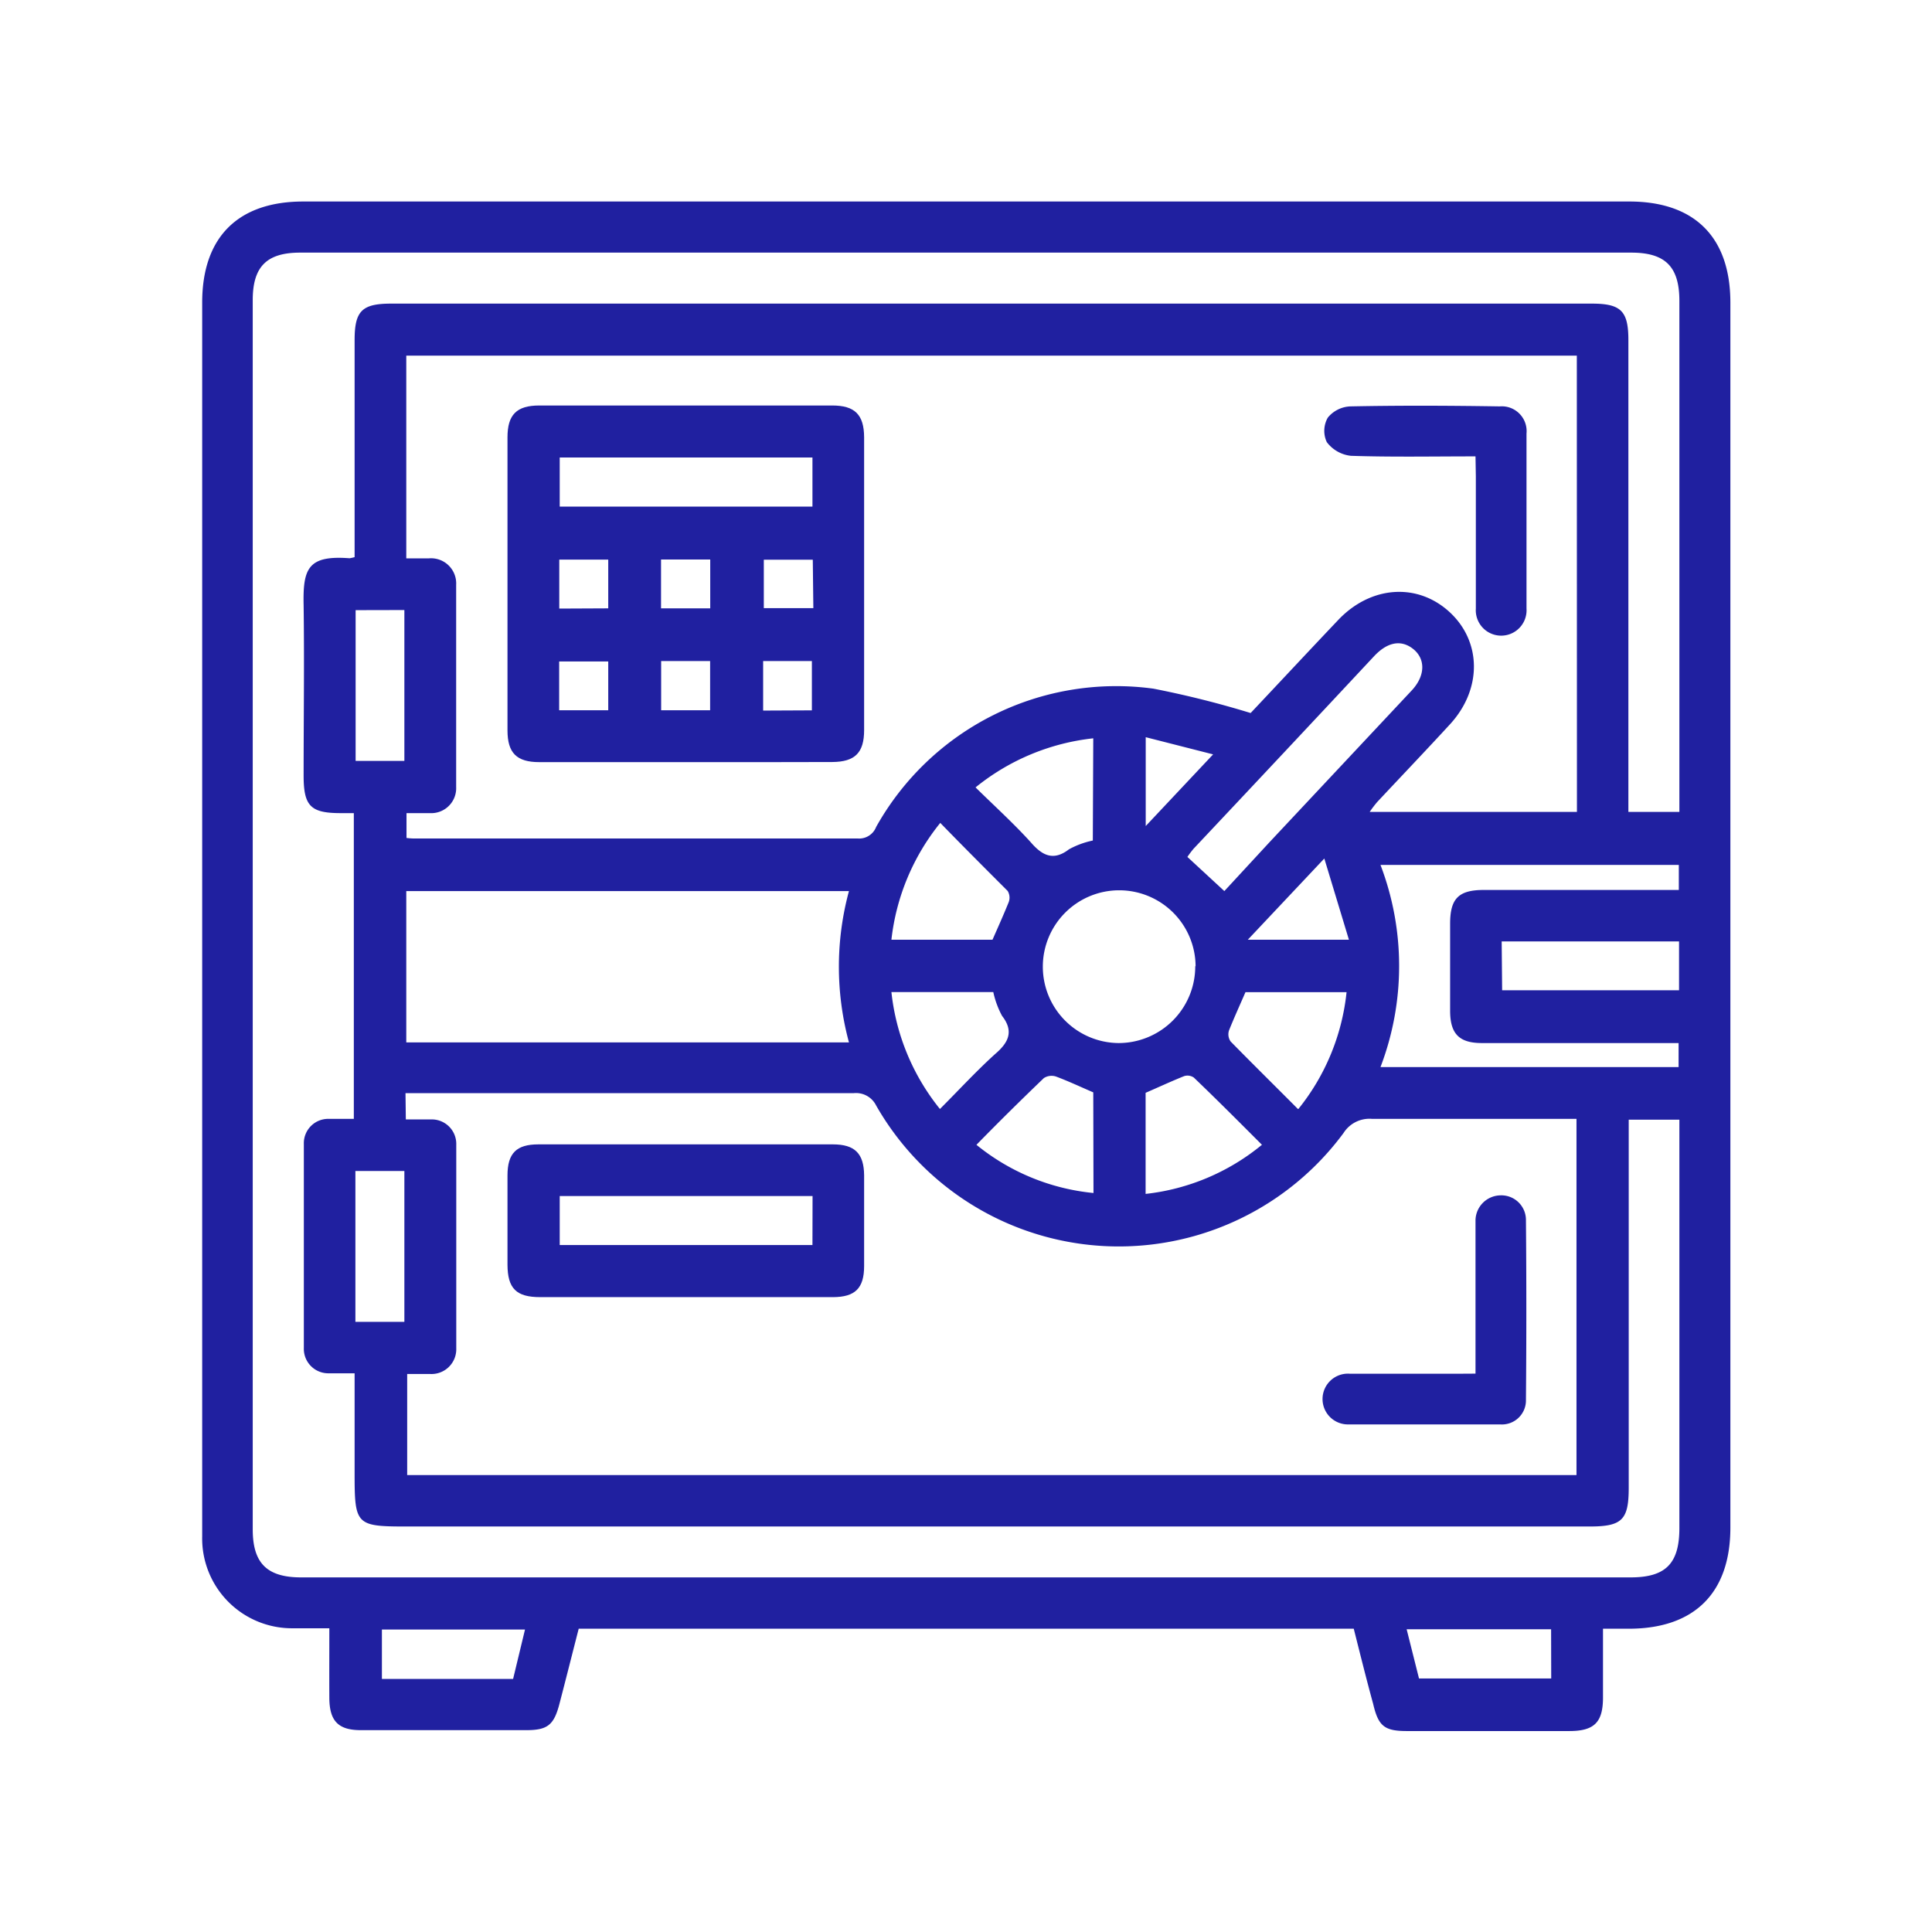
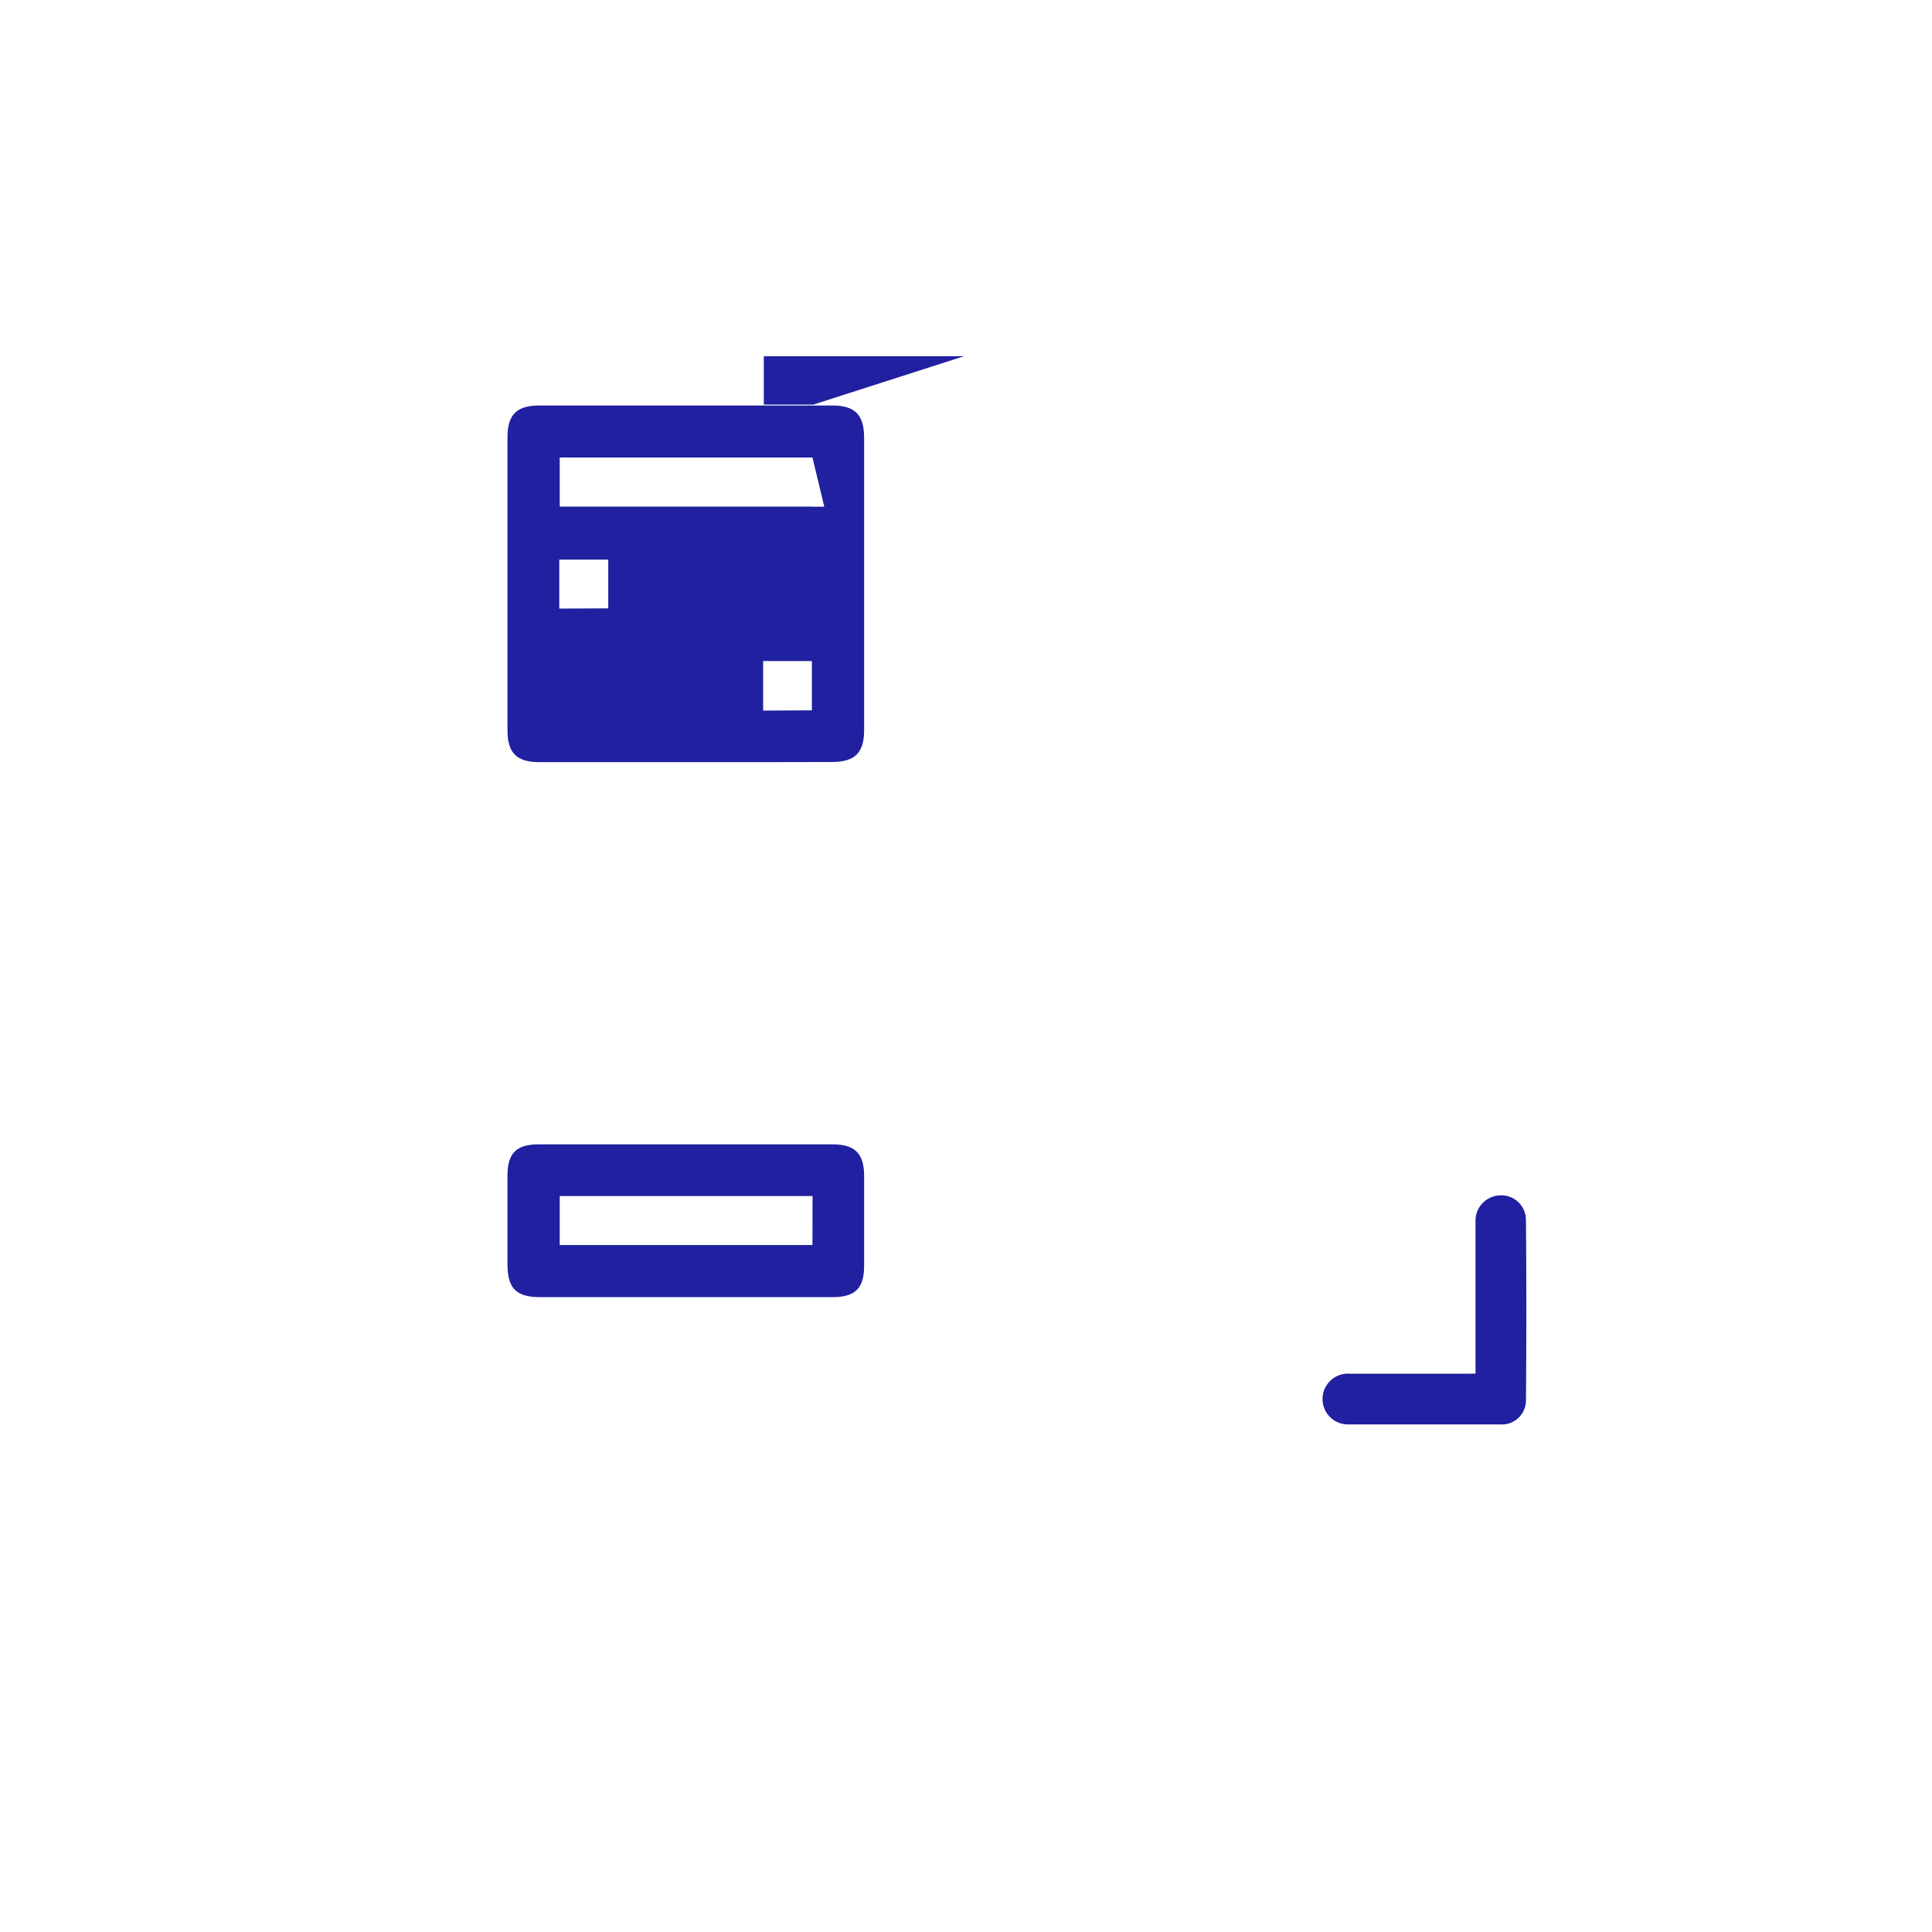
<svg xmlns="http://www.w3.org/2000/svg" id="Layer_1" data-name="Layer 1" viewBox="0 0 172 172">
  <defs>
    <style>.cls-1{fill:#2020a0;}</style>
  </defs>
-   <path class="cls-1" d="M120.52,145h-69c-.57,2.22-1.13,4.45-1.71,6.67-.49,1.9-1.06,2.36-2.95,2.36q-7.37,0-14.74,0c-2,0-2.79-.81-2.8-2.87s0-4,0-6.2H26.1A8,8,0,0,1,18,136.78c0-10.35,0-20.69,0-31V26.94c0-5.82,3.18-9,9-9H145.05c5.82,0,9,3.18,9,9V136c0,5.81-3.2,9-9.05,9h-2.29c0,2.09,0,4.1,0,6.11,0,2.21-.76,3-3,3q-7.23,0-14.46,0c-2,0-2.54-.44-3-2.41C121.63,149.44,121.09,147.25,120.52,145ZM140.38,31.66H36.17V49.71c.71,0,1.36,0,2,0a2.24,2.24,0,0,1,2.44,2.36q0,9,0,18a2.22,2.22,0,0,1-2.34,2.32c-.69,0-1.38,0-2.08,0V74.6a6.29,6.29,0,0,0,.65.05c13.18,0,26.36,0,39.54,0A1.62,1.62,0,0,0,78,73.62a24.49,24.49,0,0,1,24.69-12.31,85.55,85.55,0,0,1,8.72,2.19c-.25.15-.16.12-.09,0,2.62-2.78,5.23-5.58,7.86-8.35,2.88-3,7-3.29,9.86-.67s2.93,6.86.05,10c-2.14,2.33-4.33,4.62-6.49,6.93a10.31,10.31,0,0,0-.66.87h18.45Zm-104.25,68c.82,0,1.53,0,2.22,0a2.18,2.18,0,0,1,2.27,2.24q0,9.06,0,18.14a2.21,2.21,0,0,1-2.37,2.28c-.69,0-1.38,0-2,0v9H140.35V99.61h-1.61c-5.52,0-11.05,0-16.58,0a2.73,2.73,0,0,0-2.55,1.26A24.87,24.87,0,0,1,78,98.42a2,2,0,0,0-2-1.1q-19.2,0-38.4,0h-1.5Zm-4.56-50V30.28c0-2.6.65-3.25,3.26-3.25H141.71c2.6,0,3.26.65,3.26,3.25v42h4.54V26.79c0-3.05-1.25-4.3-4.29-4.3H26.72c-3,0-4.22,1.27-4.22,4.23q0,54.72,0,109.43c0,3,1.25,4.28,4.31,4.28H145.17c3.12,0,4.34-1.23,4.34-4.39V99.68H145v32.77c0,2.87-.59,3.45-3.5,3.45H36.15c-4.43,0-4.58-.16-4.58-4.64v-9c-.87,0-1.58,0-2.27,0A2.18,2.18,0,0,1,27.05,120q0-9.06,0-18.14a2.17,2.17,0,0,1,2.25-2.25c.73,0,1.47,0,2.2,0V72.39H30.33c-2.7,0-3.3-.64-3.3-3.36,0-5.06.07-10.11,0-15.17-.07-3.26.4-4.44,4.09-4.16A4,4,0,0,0,31.57,49.6Zm4.6,43.14H75.58a25.75,25.75,0,0,1,0-13.47H36.17Zm113.27.06H147.8c-5.29,0-10.58,0-15.87,0-2,0-2.82-.8-2.83-2.84,0-2.6,0-5.19,0-7.79,0-2.23.75-3,3-3h17.36V77H122.9a25.23,25.23,0,0,1,0,18h26.54Zm-43-6.82a6.8,6.8,0,1,0-6.85,6.82A6.83,6.83,0,0,0,106.41,86ZM109,79.33,113,75l12.68-13.53c1.3-1.39,1.24-3-.1-3.86-1-.64-2.13-.38-3.24.8q-8,8.57-16.07,17.14a8.5,8.5,0,0,0-.56.74Zm24.73,8.83h15.75V83.81H133.69Zm-36.4,9.09c-1.16-.5-2.22-1-3.32-1.41a1.26,1.26,0,0,0-1.08.14c-2,1.92-4,3.89-6,5.94a19.5,19.5,0,0,0,10.42,4.29Zm18.26,1.48a19.84,19.84,0,0,0,4.29-10.4h-9c-.5,1.15-1,2.25-1.46,3.39a1.11,1.11,0,0,0,.14,1C111.48,94.68,113.46,96.63,115.55,98.73Zm-18.26-33A20.08,20.08,0,0,0,86.85,70.1c1.73,1.7,3.41,3.22,4.92,4.89,1,1.16,2,1.7,3.4.62a7.62,7.62,0,0,1,2.12-.78ZM79.36,83.66h9c.52-1.18,1-2.25,1.44-3.34a1.15,1.15,0,0,0-.09-1c-2-2-4-4-6-6.06A20.06,20.06,0,0,0,79.36,83.66Zm33,18.27c-2.07-2.07-4.06-4.07-6.08-6a1,1,0,0,0-.85-.13c-1.17.47-2.31,1-3.44,1.49v9A19.68,19.68,0,0,0,112.33,101.93Zm-33-13.61a19.94,19.94,0,0,0,4.32,10.41c1.71-1.71,3.24-3.38,4.91-4.89,1.17-1,1.71-2,.62-3.4a8,8,0,0,1-.78-2.12Zm-47.7-34V67.74H36V54.31ZM36,117.68V104.25H31.64v13.43Zm9.68,31.79,1.06-4.4H34v4.4Zm92.41-4.42H125.23l1.1,4.38H138.1Zm-27-61.39h9l-2.19-7.23ZM102,73.54l6-6.38-6-1.53Z" />
-   <path class="cls-1" d="M60.91,67.85c-4.3,0-8.6,0-12.9,0-2,0-2.83-.8-2.83-2.83q0-13,0-26.08c0-2,.79-2.84,2.83-2.84H74.09c2,0,2.83.8,2.84,2.83V65c0,2-.8,2.83-2.84,2.84C69.7,67.86,65.31,67.85,60.91,67.85ZM72.33,40.73H49.83V45.1h22.5ZM58.86,58.85v4.38h4.36V58.85Zm-9.08,4.38h4.37V58.89H49.78Zm22.58-13.4H68v4.31h4.41ZM58.85,54.16h4.38V49.81H58.85Zm-4.7,0V49.82H49.79v4.36Zm18.13,9.08V58.85H67.94v4.41Z" />
-   <path class="cls-1" d="M131.36,40.63c-3.83,0-7.46.07-11.09-.05a3.1,3.1,0,0,1-2.15-1.22,2.37,2.37,0,0,1,.09-2.18,2.73,2.73,0,0,1,2-1c4.43-.09,8.87-.07,13.31,0a2.21,2.21,0,0,1,2.38,2.42q0,7.78,0,15.58a2.26,2.26,0,1,1-4.51,0c0-3.92,0-7.84,0-11.76Z" />
+   <path class="cls-1" d="M60.91,67.85c-4.3,0-8.6,0-12.9,0-2,0-2.83-.8-2.83-2.83q0-13,0-26.08c0-2,.79-2.84,2.83-2.84H74.09c2,0,2.83.8,2.84,2.83V65c0,2-.8,2.83-2.84,2.84C69.7,67.86,65.31,67.85,60.91,67.85ZM72.33,40.73H49.83V45.1h22.5Zv4.38h4.36V58.85Zm-9.08,4.38h4.37V58.89H49.78Zm22.58-13.4H68v4.31h4.41ZM58.85,54.16h4.38V49.81H58.85Zm-4.7,0V49.82H49.79v4.36Zm18.13,9.08V58.85H67.94v4.41Z" />
  <path class="cls-1" d="M61,115.48H48.09c-2.13,0-2.9-.77-2.91-2.89q0-4,0-7.94c0-2,.81-2.77,2.75-2.77H74.15c1.95,0,2.76.81,2.78,2.75q0,4,0,8.08c0,2-.82,2.76-2.76,2.77Zm11.34-9H49.83v4.36h22.5Z" />
  <path class="cls-1" d="M131.36,122.29c0-4.29,0-8.35,0-12.41,0-.43,0-.85,0-1.27a2.26,2.26,0,0,1,2.18-2.19,2.19,2.19,0,0,1,2.31,2.19q.07,8,0,16a2.14,2.14,0,0,1-2.3,2.2q-6.72,0-13.45,0a2.26,2.26,0,1,1,.09-4.51c3.16,0,6.33,0,9.49,0Z" />
</svg>